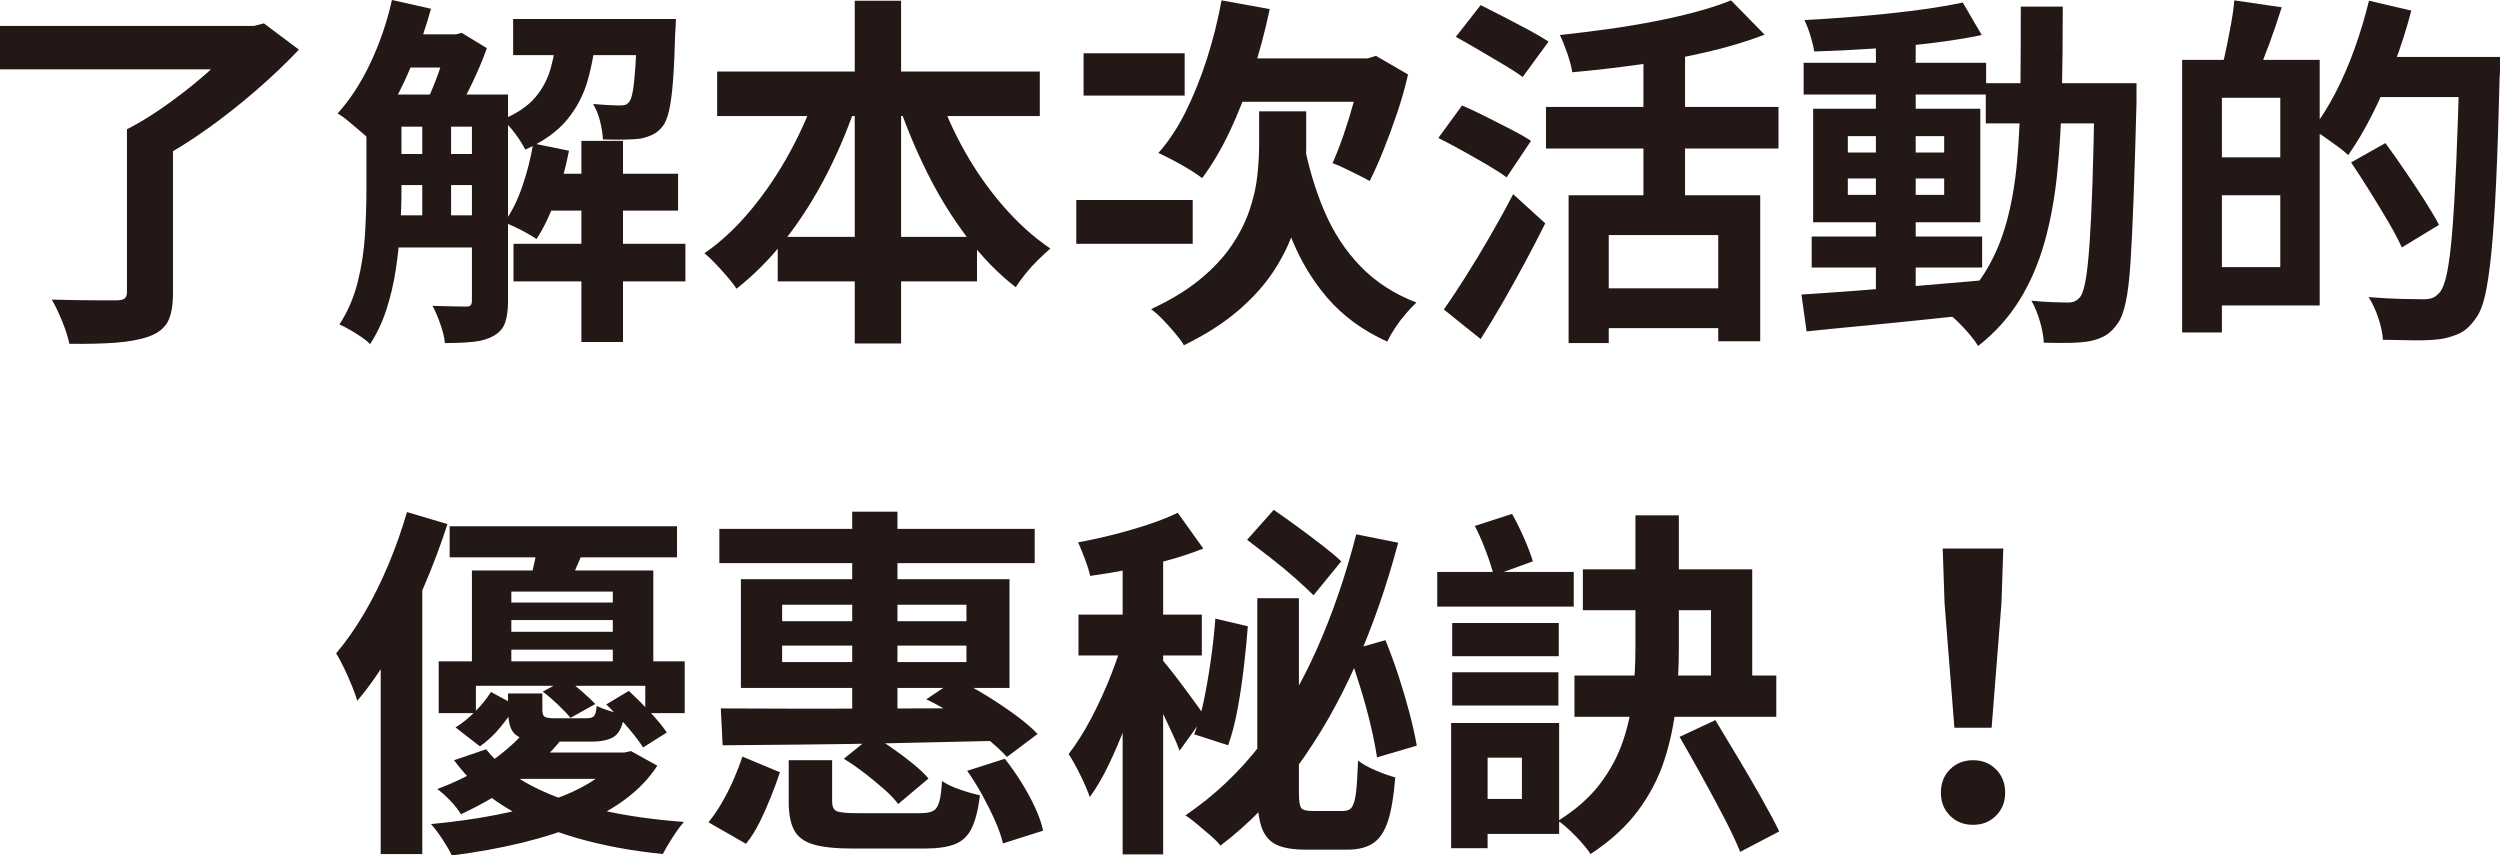
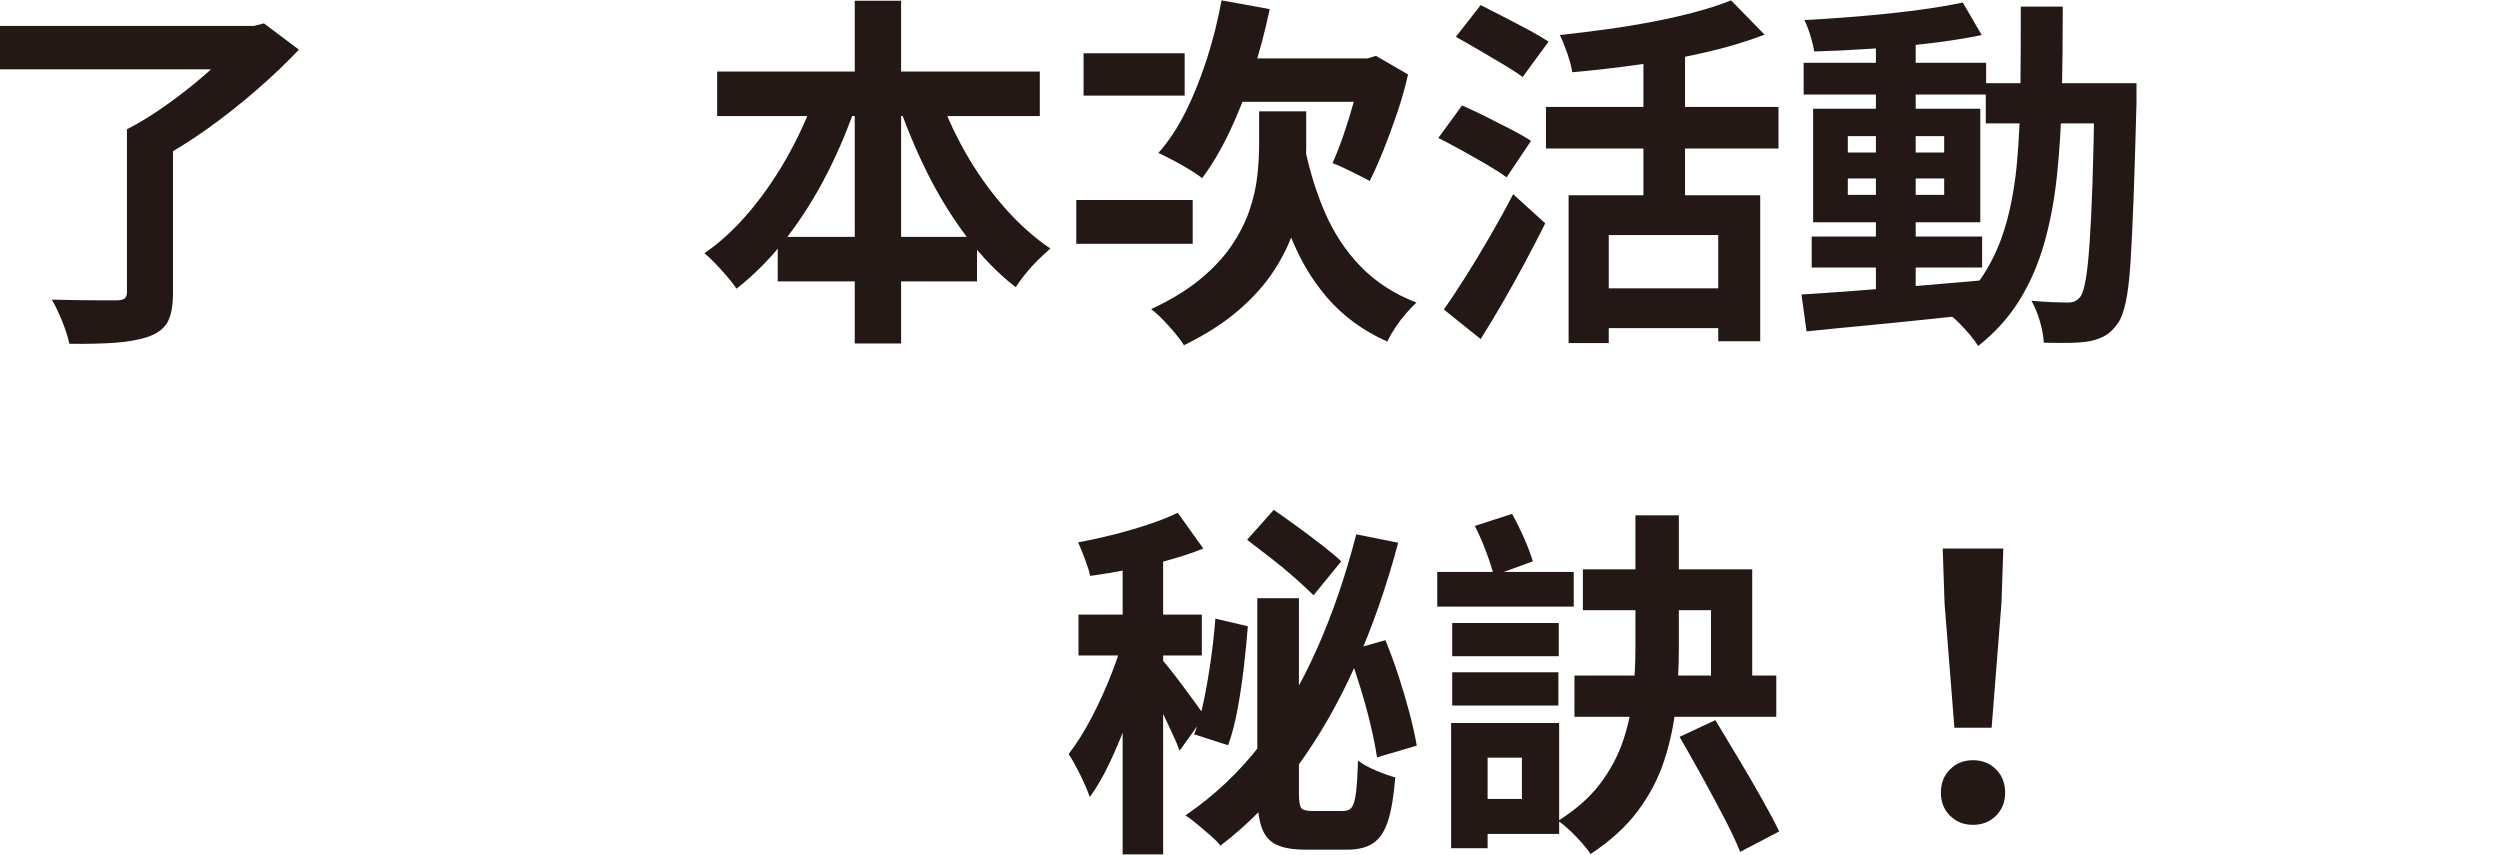
<svg xmlns="http://www.w3.org/2000/svg" id="_レイヤー_2" width="164.467" height="56.28" viewBox="0 0 164.467 56.28">
  <defs>
    <style>.cls-1{fill:#231815;}</style>
  </defs>
  <g id="contents">
    <path class="cls-1" d="M0,1.705h16.759v2.856H0V1.705ZM8.355,8.5h3.025v10.78c0,.816-.112,1.44-.336,1.873-.225.432-.641.76-1.249.984-.592.207-1.32.344-2.185.408-.864.063-1.881.087-3.049.071-.081-.416-.237-.908-.469-1.477-.232-.568-.46-1.044-.685-1.429.576.017,1.153.028,1.729.036.576.009,1.092.013,1.548.013h.949c.271,0,.46-.04.563-.12.104-.08.156-.225.156-.433v-10.708ZM15.919,1.705h.792l.648-.168,2.305,1.729c-.816.864-1.744,1.749-2.785,2.653-1.04.904-2.121,1.757-3.241,2.557-1.12.801-2.241,1.497-3.361,2.089-.144-.208-.332-.44-.564-.696s-.468-.508-.708-.756-.456-.452-.648-.612c.721-.368,1.453-.809,2.197-1.321.744-.512,1.46-1.048,2.148-1.608.688-.56,1.309-1.112,1.861-1.656.552-.544,1.004-1.041,1.356-1.489v-.72Z" />
-     <path class="cls-1" d="M25.787,0l2.568.576c-.304,1.089-.664,2.161-1.08,3.218-.417,1.056-.877,2.041-1.381,2.953s-1.044,1.713-1.62,2.4c-.145-.144-.345-.323-.601-.54-.256-.216-.513-.432-.769-.648-.256-.216-.488-.38-.696-.492.816-.896,1.537-2.005,2.161-3.325s1.096-2.701,1.417-4.142ZM24.105,6.219h2.306v6.362c0,.769-.028,1.593-.084,2.474-.057.88-.152,1.772-.288,2.677-.137.904-.341,1.776-.612,2.617-.272.84-.633,1.604-1.081,2.293-.128-.145-.316-.3-.563-.468-.249-.169-.505-.329-.769-.48-.265-.152-.492-.269-.685-.349.544-.832.944-1.756,1.2-2.772s.416-2.049.48-3.098c.063-1.048.096-2.021.096-2.917v-6.339ZM25.162,6.219h6.675v2.112h-6.675v-2.112ZM25.162,10.132h6.675v2.041h-6.675v-2.041ZM25.162,14.166h6.675v2.113h-6.675v-2.113ZM26.363,2.257h3.793v2.186h-3.793v-2.186ZM27.779,7.323h1.896v7.635h-1.896v-7.635ZM29.46,2.257h.553l.359-.096,1.657,1.008c-.272.769-.616,1.581-1.032,2.438-.417.856-.809,1.589-1.177,2.197-.24-.177-.532-.368-.876-.576-.345-.208-.645-.376-.9-.505.191-.384.38-.812.563-1.284.185-.472.353-.952.505-1.44.151-.488.268-.916.348-1.285v-.456ZM31.045,6.219h2.377v13.59c0,.576-.064,1.048-.192,1.416s-.376.656-.744.864-.809.341-1.32.396c-.513.056-1.145.084-1.896.084-.033-.353-.133-.769-.301-1.248-.168-.48-.34-.881-.516-1.201.479.017.928.028,1.344.036.416.009.704.013.865.013.144,0,.243-.028.3-.085.056-.056.084-.163.084-.323V6.219ZM36.663,2.041h2.569c-.097,1.169-.284,2.245-.564,3.229s-.74,1.86-1.381,2.629c-.64.769-1.553,1.417-2.736,1.944-.145-.304-.365-.655-.661-1.056s-.58-.704-.852-.913c.96-.399,1.684-.888,2.173-1.464.487-.576.832-1.232,1.032-1.969s.34-1.537.42-2.401ZM35.078,9.436l2.354.48c-.208,1.089-.501,2.153-.877,3.193-.376,1.041-.796,1.913-1.26,2.617-.16-.111-.369-.24-.625-.384-.256-.145-.52-.28-.792-.408s-.504-.232-.696-.312c.464-.64.856-1.425,1.177-2.353.32-.929.56-1.873.72-2.834ZM33.758,1.249h8.932v2.377h-8.932V1.249ZM33.782,16.039h11.309v2.473h-11.309v-2.473ZM35.583,11.429h9.027v2.425h-9.027v-2.425ZM38.248,9.268h2.737v13.229h-2.737v-13.229ZM41.922,1.249h2.545c-.017.464-.032.776-.049.936-.032,1.265-.08,2.313-.144,3.146-.064.833-.152,1.489-.264,1.969-.112.48-.257.825-.433,1.032-.192.24-.408.417-.648.528-.24.112-.513.201-.816.265-.272.032-.624.052-1.057.06-.432.009-.896.005-1.393-.012-.016-.368-.08-.772-.191-1.213-.112-.439-.265-.812-.456-1.116.384.032.728.057,1.032.072.304.016.536.023.696.023.144,0,.268-.012.372-.035.104-.024.195-.093.276-.204.096-.112.176-.349.239-.709.064-.359.12-.892.169-1.597.048-.704.087-1.633.12-2.785v-.359Z" />
    <path class="cls-1" d="M53.806,5.763l2.642.744c-.561,1.713-1.236,3.346-2.029,4.898-.792,1.553-1.688,2.973-2.688,4.262-1.001,1.288-2.094,2.396-3.277,3.325-.16-.24-.364-.504-.612-.793-.249-.288-.505-.571-.769-.852s-.509-.508-.732-.685c1.089-.752,2.113-1.709,3.073-2.869.961-1.16,1.816-2.433,2.569-3.817.752-1.385,1.36-2.789,1.824-4.214ZM47.18,4.706h21.225v2.929h-21.225v-2.929ZM51.165,15.583h13.109v2.929h-13.109v-2.929ZM56.231.048h3.049v22.546h-3.049V.048ZM61.634,5.835c.464,1.393,1.068,2.753,1.812,4.081.744,1.329,1.601,2.55,2.569,3.662.968,1.112,1.996,2.037,3.085,2.772-.24.209-.509.456-.805.745-.296.288-.572.592-.828.912s-.473.616-.648.888c-1.152-.896-2.217-1.988-3.193-3.277-.977-1.288-1.849-2.701-2.617-4.237-.768-1.537-1.433-3.137-1.992-4.802l2.617-.744Z" />
    <path class="cls-1" d="M70.805,13.157h7.659v2.882h-7.659v-2.882ZM71.285,3.506h6.65v2.785h-6.65v-2.785ZM82.834,7.323h3.098v2.305c0,.769-.049,1.601-.145,2.497s-.292,1.821-.588,2.773c-.297.952-.741,1.893-1.333,2.821s-1.377,1.816-2.353,2.665c-.977.848-2.186,1.624-3.626,2.329-.144-.24-.344-.513-.6-.816-.257-.305-.521-.597-.793-.877s-.528-.508-.769-.684c1.281-.593,2.354-1.245,3.218-1.957s1.557-1.453,2.077-2.221c.52-.769.912-1.541,1.176-2.317.265-.776.437-1.528.517-2.257s.12-1.412.12-2.053v-2.209ZM80.361.024l3.169.576c-.305,1.456-.681,2.869-1.129,4.237-.448,1.369-.948,2.638-1.5,3.806-.553,1.169-1.157,2.193-1.813,3.073-.208-.159-.488-.348-.84-.564-.353-.216-.713-.42-1.08-.612-.369-.191-.688-.352-.961-.479.673-.753,1.272-1.661,1.801-2.726s.992-2.221,1.393-3.47c.4-1.248.721-2.528.961-3.841ZM80.793,3.842h9.676v2.857h-11.092l1.416-2.857ZM85.739,9.22c.32,1.697.78,3.25,1.381,4.658.6,1.408,1.396,2.625,2.389,3.649.992,1.024,2.217,1.817,3.674,2.377-.209.192-.44.437-.696.732-.257.296-.492.608-.709.937-.216.328-.388.628-.516.9-1.601-.721-2.926-1.692-3.974-2.917-1.049-1.225-1.885-2.674-2.51-4.347-.624-1.672-1.128-3.541-1.512-5.605l2.473-.385ZM89.533,3.842h.432l.553-.168,2.112,1.225c-.192.849-.432,1.696-.72,2.545s-.585,1.652-.889,2.413c-.305.76-.608,1.444-.912,2.053-.192-.112-.437-.24-.732-.385-.297-.144-.597-.291-.9-.443-.305-.152-.576-.269-.816-.349.24-.528.483-1.152.732-1.873.248-.72.476-1.46.684-2.221.208-.76.36-1.477.457-2.148v-.648Z" />
    <path class="cls-1" d="M94.623,9.076l1.561-2.138c.447.192.96.433,1.536.721s1.137.572,1.681.853.984.532,1.32.756l-1.608,2.401c-.32-.24-.74-.512-1.261-.816-.52-.304-1.068-.616-1.645-.937-.576-.319-1.104-.6-1.584-.84ZM94.982,20.36c.433-.607.908-1.324,1.429-2.148s1.053-1.705,1.597-2.642,1.057-1.868,1.537-2.797l2.112,1.921c-.416.832-.86,1.688-1.332,2.569-.473.88-.953,1.744-1.44,2.593-.489.849-.981,1.664-1.477,2.449l-2.426-1.945ZM95.775,2.425l1.633-2.089c.447.225.952.48,1.512.769.561.288,1.108.576,1.646.864.536.288.972.545,1.309.769l-1.705,2.329c-.32-.24-.736-.513-1.249-.816-.512-.304-1.048-.62-1.608-.948s-1.072-.62-1.536-.877ZM101.705,7.035h15.295v2.737h-15.295v-2.737ZM113.879.024l2.209,2.257c-1.169.448-2.466.836-3.89,1.164-1.425.328-2.886.597-4.382.805-1.497.208-2.958.376-4.382.504-.048-.336-.156-.748-.324-1.236s-.333-.893-.492-1.213c1.024-.111,2.061-.24,3.109-.384,1.048-.145,2.068-.312,3.061-.504.993-.192,1.921-.404,2.785-.637.865-.231,1.633-.483,2.306-.756ZM103.194,12.846h12.605v9.604h-2.762v-6.986h-7.203v7.106h-2.641v-9.724ZM105.091,18.968h9.1v2.617h-9.1v-2.617ZM108.116,2.737h2.737v11.621h-2.737V2.737Z" />
    <path class="cls-1" d="M118.513,19.376c1.008-.063,2.16-.144,3.457-.24,1.297-.096,2.669-.204,4.118-.324,1.448-.12,2.893-.243,4.333-.372l.024,2.186c-1.36.144-2.733.288-4.118.432-1.385.145-2.713.276-3.985.396s-2.437.236-3.493.348l-.336-2.425ZM118.656,4.13h12.005v2.089h-12.005v-2.089ZM129.125.168l1.248,2.137c-1.008.209-2.141.389-3.397.541-1.257.151-2.541.271-3.854.359-1.312.089-2.569.148-3.77.181-.048-.304-.132-.652-.252-1.045-.12-.392-.252-.732-.396-1.021.896-.048,1.816-.107,2.762-.18.944-.072,1.876-.156,2.797-.252.92-.097,1.793-.204,2.617-.324s1.572-.252,2.245-.396ZM119.185,15.559h11.213v2.041h-11.213v-2.041ZM119.28,7.155h10.997v7.467h-10.997v-7.467ZM121.562,8.956v1.08h6.339v-1.08h-6.339ZM121.562,11.741v1.08h6.339v-1.08h-6.339ZM123.41,2.449h2.617v17.215h-2.617V2.449ZM132.942.433h2.761c0,2.049-.02,3.993-.06,5.834s-.145,3.574-.312,5.198c-.168,1.625-.448,3.13-.84,4.514-.393,1.385-.94,2.646-1.645,3.782-.705,1.136-1.609,2.137-2.714,3.001-.144-.24-.332-.496-.563-.769-.232-.272-.473-.532-.721-.78s-.492-.452-.732-.612c1.009-.769,1.825-1.652,2.449-2.653.624-1,1.104-2.112,1.44-3.337s.568-2.569.696-4.034c.128-1.464.2-3.041.216-4.729.017-1.688.024-3.494.024-5.414ZM130.638,5.475h8.331v2.641h-8.331v-2.641ZM137.792,5.475h2.762v1.272c-.064,2.465-.129,4.558-.192,6.278-.064,1.721-.132,3.138-.204,4.25s-.176,1.98-.312,2.605c-.137.624-.301,1.071-.492,1.344-.272.4-.557.685-.853.853-.297.168-.645.292-1.045.372-.368.064-.816.1-1.345.108-.528.008-1.08.004-1.656-.012-.017-.4-.101-.865-.252-1.393-.152-.528-.341-.984-.564-1.369.512.048.984.08,1.417.097.432.016.76.023.984.023.191,0,.352-.032.479-.096.128-.064.248-.168.36-.312.128-.192.24-.564.336-1.116.097-.553.181-1.345.252-2.377.072-1.032.137-2.365.192-3.998s.1-3.609.132-5.931v-.6Z" />
-     <path class="cls-1" d="M143.555,3.938h2.617v17.936h-2.617V3.938ZM145.139,10.349h6.123v2.497h-6.123v-2.497ZM145.235,3.938h7.371v16.159h-7.371v-2.521h4.778V6.435h-4.778v-2.497ZM146.988.024l3.121.456c-.257.816-.532,1.625-.828,2.425-.297.801-.564,1.48-.805,2.041l-2.305-.528c.111-.416.22-.88.324-1.393.104-.512.204-1.032.3-1.561s.16-1.009.192-1.44ZM155.848.048l2.785.648c-.305,1.169-.677,2.337-1.116,3.506-.44,1.168-.921,2.269-1.44,3.301-.521,1.032-1.053,1.933-1.597,2.701-.16-.159-.389-.348-.685-.564-.297-.216-.593-.428-.889-.636s-.557-.368-.78-.48c.528-.688,1.028-1.484,1.501-2.389.472-.904.896-1.881,1.272-2.93.376-1.048.692-2.101.948-3.157ZM154.671,10.685l2.257-1.272c.4.544.824,1.145,1.272,1.801s.873,1.297,1.273,1.921c.399.624.728,1.176.984,1.656l-2.449,1.489c-.225-.496-.524-1.064-.9-1.705-.377-.64-.776-1.301-1.201-1.98-.424-.681-.836-1.316-1.236-1.909ZM155.775,3.746h7.035v2.641h-7.035v-2.641ZM161.802,3.746h2.665v.815c0,.209-.008.369-.023.48-.064,2.705-.141,4.998-.229,6.879s-.191,3.434-.312,4.658-.261,2.181-.421,2.869-.368,1.192-.624,1.513c-.32.464-.664.784-1.032.96-.368.177-.792.305-1.272.385-.465.063-1.037.092-1.717.084-.681-.009-1.373-.021-2.077-.036-.016-.4-.112-.868-.288-1.404s-.393-1.005-.648-1.405c.769.064,1.485.104,2.149.12.664.017,1.148.024,1.452.024.24,0,.437-.028.589-.084.151-.056.3-.164.444-.324.207-.208.38-.637.516-1.285.136-.647.252-1.563.349-2.749.096-1.184.184-2.681.264-4.489s.152-3.962.216-6.459v-.552Z" />
-     <path class="cls-1" d="M26.772,33.687l2.665.792c-.448,1.393-.981,2.802-1.597,4.226-.617,1.425-1.289,2.773-2.018,4.046s-1.5,2.389-2.316,3.35c-.064-.224-.177-.536-.336-.937-.16-.399-.337-.8-.528-1.2-.192-.4-.369-.729-.528-.984.64-.753,1.252-1.625,1.837-2.617.584-.992,1.116-2.061,1.597-3.205.479-1.145.888-2.302,1.225-3.47ZM25.043,40.289l2.642-2.665.096.048v18.512h-2.737v-15.895ZM40.53,49.509h.527l.457-.096,1.729.96c-1.024,1.585-2.693,2.857-5.006,3.818-2.313.96-5.15,1.656-8.512,2.089-.145-.305-.345-.653-.601-1.045-.256-.393-.513-.732-.769-1.021,3.186-.304,5.83-.828,7.936-1.572,2.104-.744,3.518-1.645,4.238-2.701v-.433ZM34.527,48.116l2.449.48c-.785.977-1.721,1.877-2.81,2.701s-2.369,1.581-3.842,2.269c-.16-.271-.396-.572-.708-.9-.312-.327-.597-.58-.853-.756,1.36-.513,2.521-1.104,3.481-1.777.961-.672,1.721-1.344,2.281-2.017ZM28.861,43.507h16.183v3.409h-2.594v-1.801h-11.141v1.801h-2.448v-3.409ZM29.581,34.623h14.958v2.041h-14.958v-2.041ZM31.982,49.293c.752.96,1.765,1.769,3.037,2.425s2.757,1.177,4.454,1.561c1.696.385,3.537.648,5.522.793-.24.271-.492.615-.757,1.032-.264.416-.477.776-.636,1.08-2.065-.208-3.966-.564-5.703-1.068-1.736-.504-3.281-1.172-4.634-2.005-1.353-.832-2.485-1.864-3.397-3.098l2.113-.72ZM32.294,45.523l1.657.889c-.288.464-.633.94-1.032,1.428-.4.489-.849.909-1.345,1.261l-1.608-1.248c.447-.272.884-.625,1.308-1.057.425-.433.765-.856,1.021-1.272ZM31.046,37.528h11.933v6.65h-2.665v-5.258h-6.675v5.258h-2.593v-6.65ZM34.071,49.509h7.131v1.729h-8.836l1.705-1.729ZM32.511,39.641h9.052v1.152h-9.052v-1.152ZM32.511,41.562h9.052v1.177h-9.052v-1.177ZM33.423,45.619h2.257v1.081c0,.239.052.392.156.456.104.063.315.096.636.096h2.113c.24,0,.404-.048.492-.144.088-.097.147-.32.18-.673.208.112.492.225.853.336.36.112.677.192.948.24-.08.688-.28,1.157-.6,1.405-.32.248-.841.372-1.561.372h-2.762c-.72,0-1.28-.061-1.681-.181s-.672-.332-.816-.636c-.144-.305-.216-.729-.216-1.272v-1.081ZM35.392,35.56l3.121.359c-.208.513-.412.993-.612,1.441s-.372.84-.516,1.176l-2.497-.432c.111-.4.216-.832.312-1.297.097-.464.16-.88.192-1.248ZM35.704,45.499l1.561-.84c.319.24.66.516,1.021.828.359.312.651.588.876.828l-1.633.912c-.191-.239-.464-.527-.816-.864-.352-.336-.688-.624-1.008-.864ZM39.882,46.34l1.488-.889c.433.4.893.86,1.381,1.381s.86.973,1.116,1.356l-1.561.984c-.24-.384-.597-.849-1.068-1.393-.473-.544-.925-1.024-1.356-1.44Z" />
-     <path class="cls-1" d="M48.837,49.773l2.473,1.032c-.176.528-.376,1.072-.6,1.633-.225.561-.469,1.108-.732,1.645-.265.536-.564,1.012-.9,1.429l-2.473-1.417c.304-.368.596-.792.876-1.272s.536-.984.769-1.513c.231-.528.428-1.04.588-1.536ZM47.324,34.791h20.745v2.257h-20.745v-2.257ZM47.42,46.604c1.121,0,2.386.004,3.794.013,1.408.008,2.913.008,4.514,0,1.601-.009,3.237-.013,4.91-.013s3.333-.016,4.982-.048l-.145,2.185c-2.145.049-4.31.097-6.494.145-2.186.048-4.258.08-6.219.096-1.961.017-3.702.032-5.223.048l-.12-2.425ZM48.741,38.104h17.671v7.154h-17.671v-7.154ZM51.454,39.785v1.08h12.125v-1.08h-12.125ZM51.454,42.474v1.081h12.125v-1.081h-12.125ZM51.887,50.013h2.856v2.714c0,.336.1.548.301.636.199.089.644.133,1.332.133h4.178c.368,0,.645-.049.828-.145.185-.096.32-.296.408-.601.088-.304.148-.76.181-1.368.304.208.7.396,1.188.564s.924.292,1.309.372c-.112.929-.293,1.648-.54,2.161-.249.512-.617.864-1.104,1.056-.489.192-1.157.288-2.005.288h-4.73c-1.12,0-1.984-.092-2.593-.275-.608-.185-1.029-.501-1.261-.949-.232-.448-.348-1.056-.348-1.824v-2.762ZM55.512,49.917l1.873-1.513c.447.24.904.524,1.368.853s.904.66,1.32.996c.416.337.753.657,1.009.961l-1.993,1.681c-.224-.304-.536-.632-.936-.984-.4-.353-.829-.704-1.285-1.057-.456-.352-.908-.664-1.356-.937ZM56.064,33.662h2.977v13.854h-2.977v-13.854ZM60.938,46.004l1.969-1.321c.656.305,1.32.665,1.992,1.081.673.416,1.305.84,1.897,1.272.592.432,1.08.849,1.464,1.248l-2.017,1.513c-.384-.416-.864-.855-1.44-1.32-.576-.464-1.205-.916-1.885-1.356-.681-.44-1.341-.812-1.98-1.116ZM63.627,50.71l2.474-.793c.384.48.748.996,1.092,1.549.345.552.645,1.104.9,1.656.256.553.433,1.061.528,1.525l-2.641.84c-.097-.432-.265-.921-.505-1.465-.239-.544-.52-1.107-.84-1.692-.32-.584-.656-1.124-1.009-1.62Z" />
    <path class="cls-1" d="M74.047,41.514l1.705.744c-.208.864-.456,1.761-.744,2.689s-.608,1.853-.961,2.773c-.352.92-.724,1.788-1.116,2.604s-.805,1.521-1.236,2.113c-.145-.416-.353-.9-.624-1.453-.272-.552-.528-1.012-.769-1.38.512-.656,1.012-1.449,1.501-2.378.487-.928.928-1.896,1.32-2.904.392-1.009.7-1.945.924-2.81ZM77.48,33.734l1.681,2.353c-.72.288-1.505.549-2.353.78-.849.232-1.705.433-2.569.601s-1.705.309-2.521.42c-.063-.304-.176-.668-.336-1.092s-.312-.796-.456-1.117c.784-.144,1.568-.315,2.354-.516.783-.2,1.54-.42,2.269-.66s1.372-.496,1.933-.769ZM70.95,40.434h8.115v2.688h-8.115v-2.688ZM73.855,35.848h2.665v20.36h-2.665v-20.36ZM76.424,43.362c.128.145.328.389.601.732.272.345.561.721.864,1.129.304.407.58.784.828,1.128.248.345.421.597.517.757l-1.633,2.28c-.112-.319-.272-.7-.48-1.141-.208-.439-.424-.9-.647-1.38-.225-.48-.444-.929-.661-1.345-.216-.416-.412-.769-.588-1.057l1.2-1.104ZM89.222,35.151l2.761.552c-.768,2.881-1.704,5.562-2.809,8.043-1.104,2.481-2.39,4.723-3.854,6.724-1.465,2.001-3.142,3.722-5.03,5.162-.145-.192-.36-.412-.648-.66-.288-.249-.58-.497-.876-.745-.297-.248-.557-.443-.78-.588,1.888-1.28,3.545-2.845,4.97-4.694,1.425-1.849,2.653-3.938,3.686-6.267,1.032-2.328,1.893-4.838,2.581-7.526ZM79.954,40.697l2.137.504c-.064.833-.152,1.733-.265,2.701-.112.969-.252,1.901-.42,2.798s-.372,1.673-.612,2.328l-2.232-.72c.256-.656.472-1.417.647-2.281.177-.864.328-1.756.457-2.677.128-.921.224-1.805.288-2.653ZM82.043,35.511l1.752-1.969c.465.32.977.685,1.537,1.093.56.408,1.104.816,1.633,1.225s.952.765,1.272,1.068l-1.825,2.232c-.32-.319-.729-.699-1.225-1.14s-1.024-.877-1.584-1.309c-.561-.433-1.081-.832-1.561-1.201ZM82.715,39.353h2.737v12.798c0,.528.048.86.144.996.097.136.337.204.721.204h2.064c.256,0,.444-.088.564-.264.12-.177.208-.501.265-.973.056-.472.1-1.165.132-2.077.288.225.676.44,1.164.648s.916.36,1.285.456c-.097,1.2-.252,2.146-.469,2.833-.216.688-.536,1.181-.96,1.477-.425.296-.997.444-1.717.444h-2.762c-.832,0-1.477-.112-1.933-.336-.456-.225-.776-.608-.96-1.152-.185-.544-.276-1.297-.276-2.257v-12.798ZM88.693,42.811l2.449-.696c.304.736.592,1.521.864,2.353.271.833.512,1.645.721,2.438.207.792.367,1.509.479,2.148l-2.617.769c-.096-.641-.24-1.364-.432-2.173-.192-.809-.42-1.637-.685-2.485-.264-.849-.524-1.633-.78-2.353Z" />
    <path class="cls-1" d="M94.552,37.624h8.979v2.281h-8.979v-2.281ZM95.464,47.564h2.401v8.235h-2.401v-8.235ZM95.536,40.985h7.011v2.185h-7.011v-2.185ZM95.536,44.227h6.986v2.186h-6.986v-2.186ZM96.664,47.564h5.907v7.299h-5.907v-2.305h3.458v-2.714h-3.458v-2.28ZM97.024,34.599l2.449-.792c.271.479.536,1.013.792,1.597s.448,1.092.576,1.524l-2.568.937c-.112-.448-.285-.98-.517-1.597-.232-.616-.477-1.173-.732-1.669ZM107.589,33.902h2.857v8.716c0,1.265-.064,2.521-.192,3.77-.128,1.248-.384,2.461-.769,3.638-.384,1.177-.964,2.285-1.74,3.325s-1.812,1.984-3.109,2.833c-.144-.225-.34-.477-.588-.756-.249-.28-.509-.549-.78-.805-.272-.256-.528-.465-.769-.624,1.152-.721,2.064-1.521,2.737-2.401.672-.88,1.176-1.809,1.513-2.785.336-.976.56-1.988.672-3.037.112-1.048.168-2.101.168-3.157v-8.716ZM103.579,44.442h13.277v2.714h-13.277v-2.714ZM104.132,37.456h11.141v8.355h-2.713v-5.666h-8.428v-2.689ZM110.494,48.477l2.354-1.104c.464.769.964,1.601,1.5,2.497s1.045,1.769,1.524,2.617c.48.849.873,1.585,1.177,2.209l-2.569,1.345c-.256-.641-.612-1.397-1.068-2.27s-.94-1.772-1.452-2.701c-.513-.928-1.001-1.792-1.465-2.593Z" />
    <path class="cls-1" d="M129.798,54.263c-.608,0-1.112-.2-1.513-.6-.4-.4-.6-.904-.6-1.513,0-.625.199-1.137.6-1.537.4-.399.904-.601,1.513-.601s1.112.201,1.513.601c.4.4.601.912.601,1.537,0,.608-.2,1.112-.601,1.513-.4.399-.904.6-1.513.6ZM128.573,47.876l-.648-8.211-.12-3.578h3.986l-.12,3.578-.648,8.211h-2.449Z" />
  </g>
</svg>